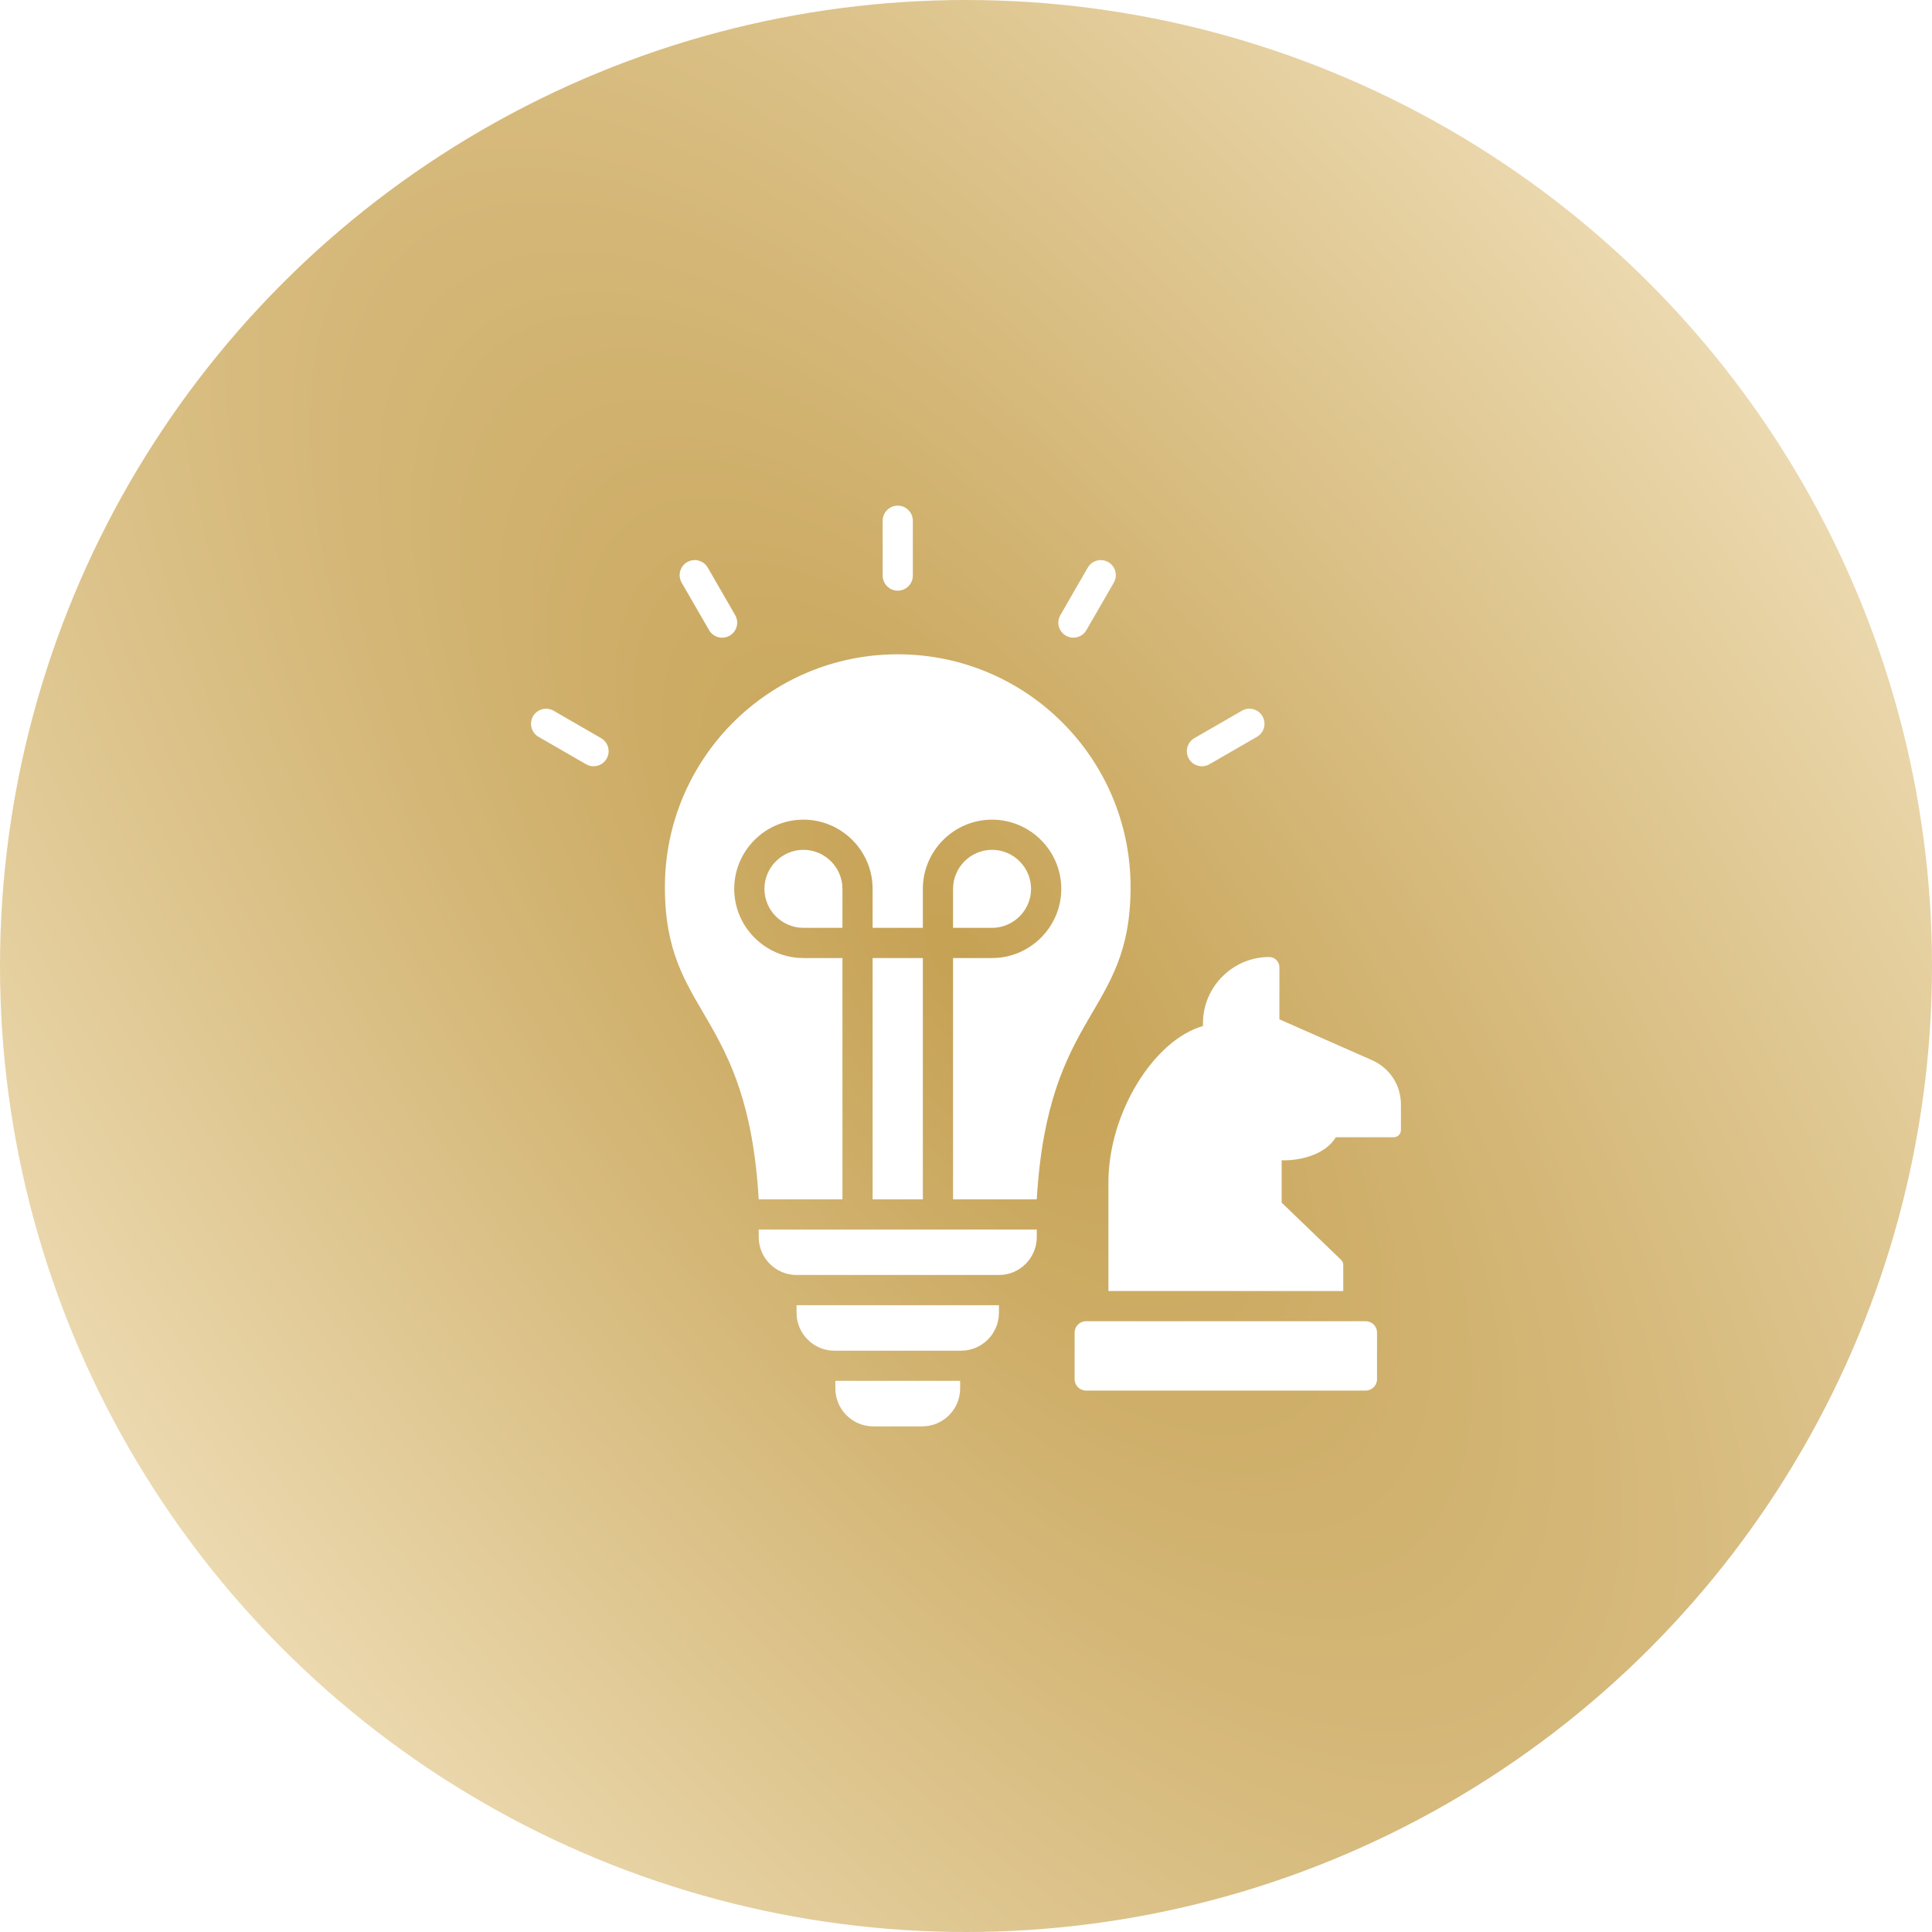
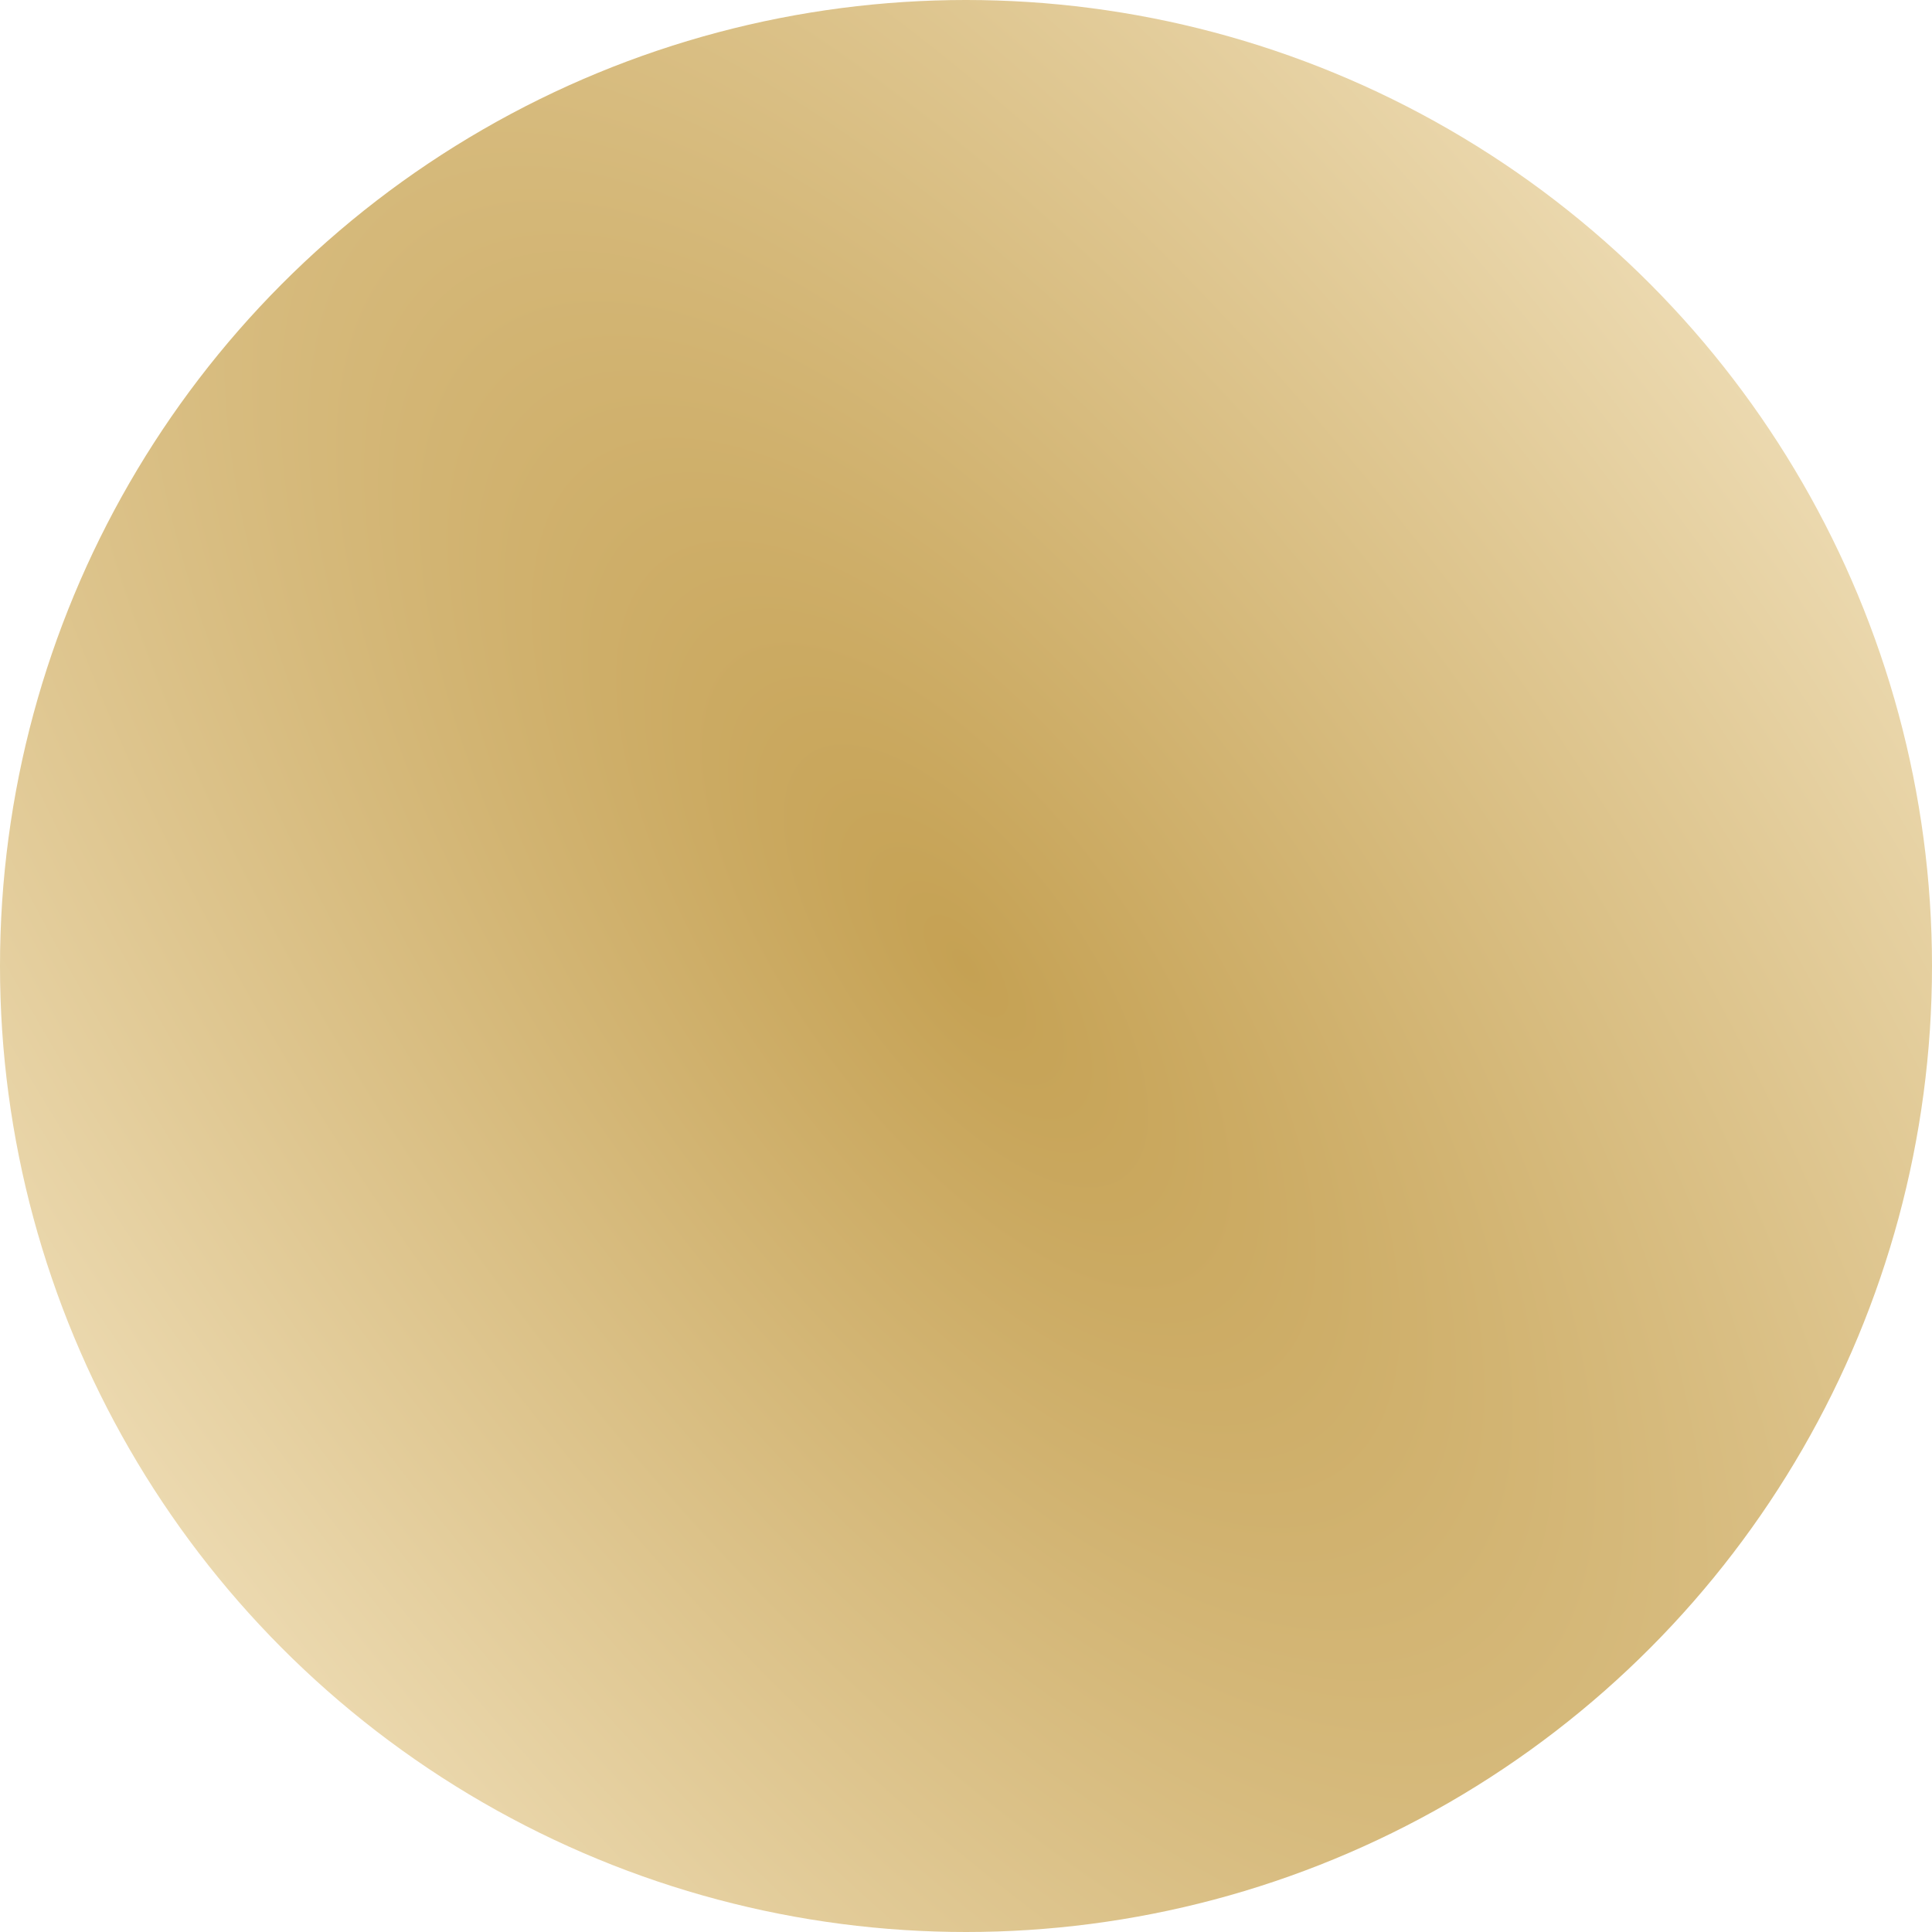
<svg xmlns="http://www.w3.org/2000/svg" width="60" height="60" viewBox="0 0 60 60" fill="none">
  <g filter="url(#filter0_b_2737_1723)">
    <circle cx="30" cy="30" r="30" fill="url(#paint0_radial_2737_1723)" />
  </g>
-   <path fill-rule="evenodd" clip-rule="evenodd" d="M25.943 42.884V43.122C25.943 43.768 26.472 44.297 27.118 44.297H28.643C29.289 44.297 29.818 43.768 29.818 43.122V42.884H25.943ZM42.414 41.032H33.725C33.531 41.032 33.373 41.19 33.373 41.383V42.834C33.373 43.027 33.531 43.185 33.725 43.185H42.414C42.607 43.185 42.765 43.027 42.765 42.834V41.383C42.765 41.19 42.607 41.032 42.414 41.032ZM42.624 32.931L39.733 31.656V30.038C39.733 29.864 39.59 29.721 39.416 29.721C38.285 29.721 37.359 30.647 37.359 31.778V31.864C35.836 32.299 34.423 34.559 34.423 36.722V40.094H41.716V39.286C41.716 39.222 41.692 39.167 41.646 39.123L39.803 37.349V36.034C40.384 36.052 41.166 35.855 41.483 35.319H43.282C43.407 35.319 43.508 35.217 43.508 35.093V34.316C43.508 33.708 43.176 33.187 42.624 32.931ZM28.349 17.875C28.349 18.134 28.139 18.344 27.88 18.344C27.622 18.344 27.412 18.134 27.412 17.875V16.172C27.412 15.913 27.622 15.703 27.88 15.703C28.139 15.703 28.349 15.913 28.349 16.172V17.875ZM37.561 23.734C37.338 23.863 37.052 23.787 36.922 23.564C36.793 23.34 36.869 23.054 37.092 22.924L38.568 22.073C38.791 21.943 39.077 22.02 39.206 22.243C39.336 22.466 39.26 22.753 39.036 22.882L37.561 23.734ZM33.739 19.569C33.611 19.793 33.325 19.87 33.102 19.741C32.878 19.613 32.801 19.328 32.93 19.104L33.781 17.629C33.91 17.405 34.195 17.328 34.419 17.457C34.642 17.585 34.719 17.87 34.591 18.094L33.739 19.569ZM18.668 22.924C18.892 23.054 18.968 23.34 18.839 23.563C18.709 23.787 18.423 23.863 18.2 23.734L16.724 22.882C16.501 22.753 16.425 22.466 16.554 22.243C16.684 22.02 16.97 21.943 17.193 22.073L18.668 22.924ZM22.831 19.102C22.961 19.326 22.884 19.612 22.661 19.741C22.438 19.871 22.151 19.794 22.022 19.571L21.17 18.096C21.041 17.872 21.117 17.586 21.34 17.457C21.564 17.327 21.85 17.404 21.98 17.627L22.831 19.102ZM27.88 20.32C31.874 20.32 35.111 23.557 35.111 27.551C35.111 31.567 32.546 31.327 32.198 37.246H29.598V29.753H30.809C31.992 29.753 32.959 28.787 32.959 27.604C32.959 26.421 31.992 25.455 30.809 25.455C29.627 25.455 28.66 26.421 28.66 27.604V28.815H27.1V27.604C27.1 26.421 26.134 25.455 24.951 25.455C23.768 25.455 22.802 26.421 22.802 27.604C22.802 28.787 23.768 29.753 24.951 29.753H26.163V37.246H23.563C23.215 31.327 20.649 31.567 20.649 27.551C20.649 23.557 23.887 20.32 27.88 20.32ZM28.66 37.246V29.753H27.1V37.246H28.66ZM26.163 28.815V27.604C26.163 26.938 25.617 26.392 24.951 26.392C24.286 26.392 23.74 26.938 23.74 27.604C23.74 28.269 24.286 28.815 24.951 28.815H26.163ZM29.598 28.815H30.809C31.475 28.815 32.021 28.269 32.021 27.604C32.021 26.938 31.475 26.392 30.809 26.392C30.144 26.392 29.598 26.938 29.598 27.604V28.815ZM23.563 38.184V38.422C23.563 39.068 24.091 39.596 24.738 39.596H31.023C31.669 39.596 32.198 39.068 32.198 38.422V38.184H23.563ZM29.848 41.947C30.494 41.947 31.023 41.418 31.023 40.772V40.534H24.738V40.772C24.738 41.418 25.267 41.947 25.913 41.947H29.848Z" fill="white" />
  <defs>
    <filter id="filter0_b_2737_1723" x="-36.741" y="-36.741" width="133.481" height="133.481" filterUnits="userSpaceOnUse" color-interpolation-filters="sRGB">
      <feFlood flood-opacity="0" result="BackgroundImageFix" />
      <feGaussianBlur in="BackgroundImageFix" stdDeviation="18.37" />
      <feComposite in2="SourceAlpha" operator="in" result="effect1_backgroundBlur_2737_1723" />
      <feBlend mode="normal" in="SourceGraphic" in2="effect1_backgroundBlur_2737_1723" result="shape" />
    </filter>
    <radialGradient id="paint0_radial_2737_1723" cx="0" cy="0" r="1" gradientUnits="userSpaceOnUse" gradientTransform="translate(30 30) rotate(53.8) scale(107.708 44.735)">
      <stop stop-color="#C5A153" />
      <stop offset="0.504" stop-color="#E2CB98" />
      <stop offset="1" stop-color="#FFF5DE" />
    </radialGradient>
  </defs>
</svg>